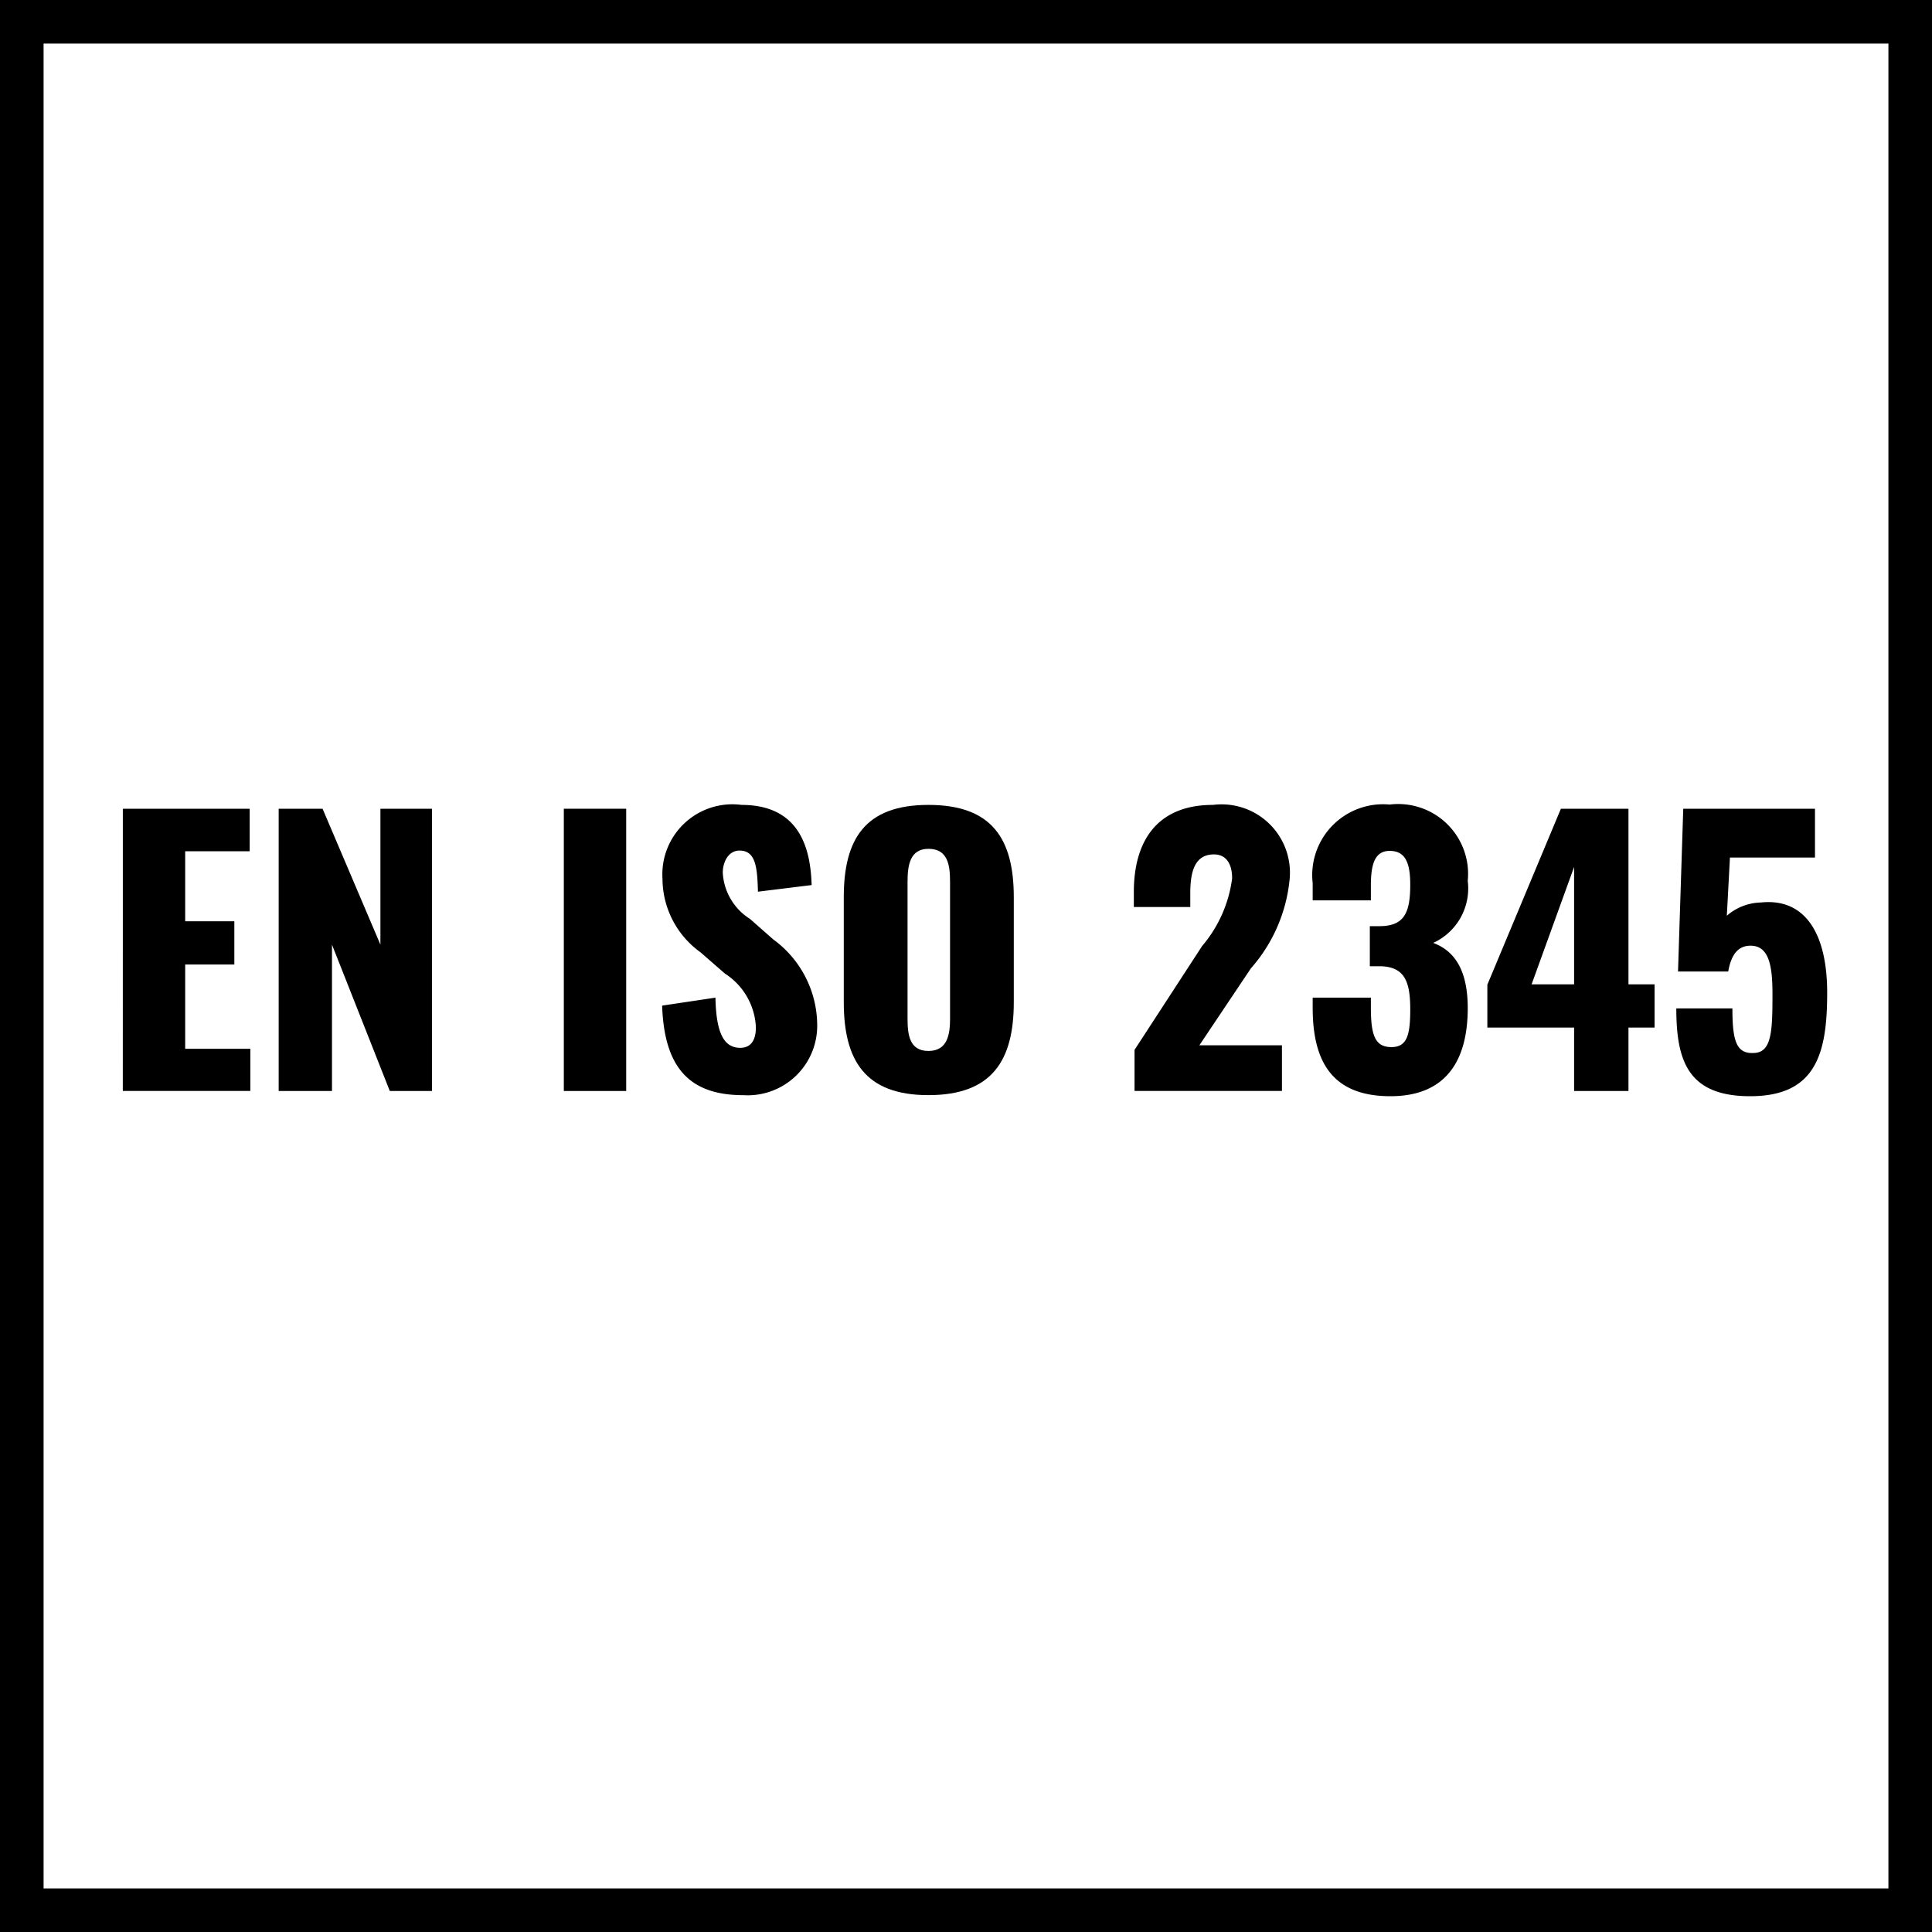
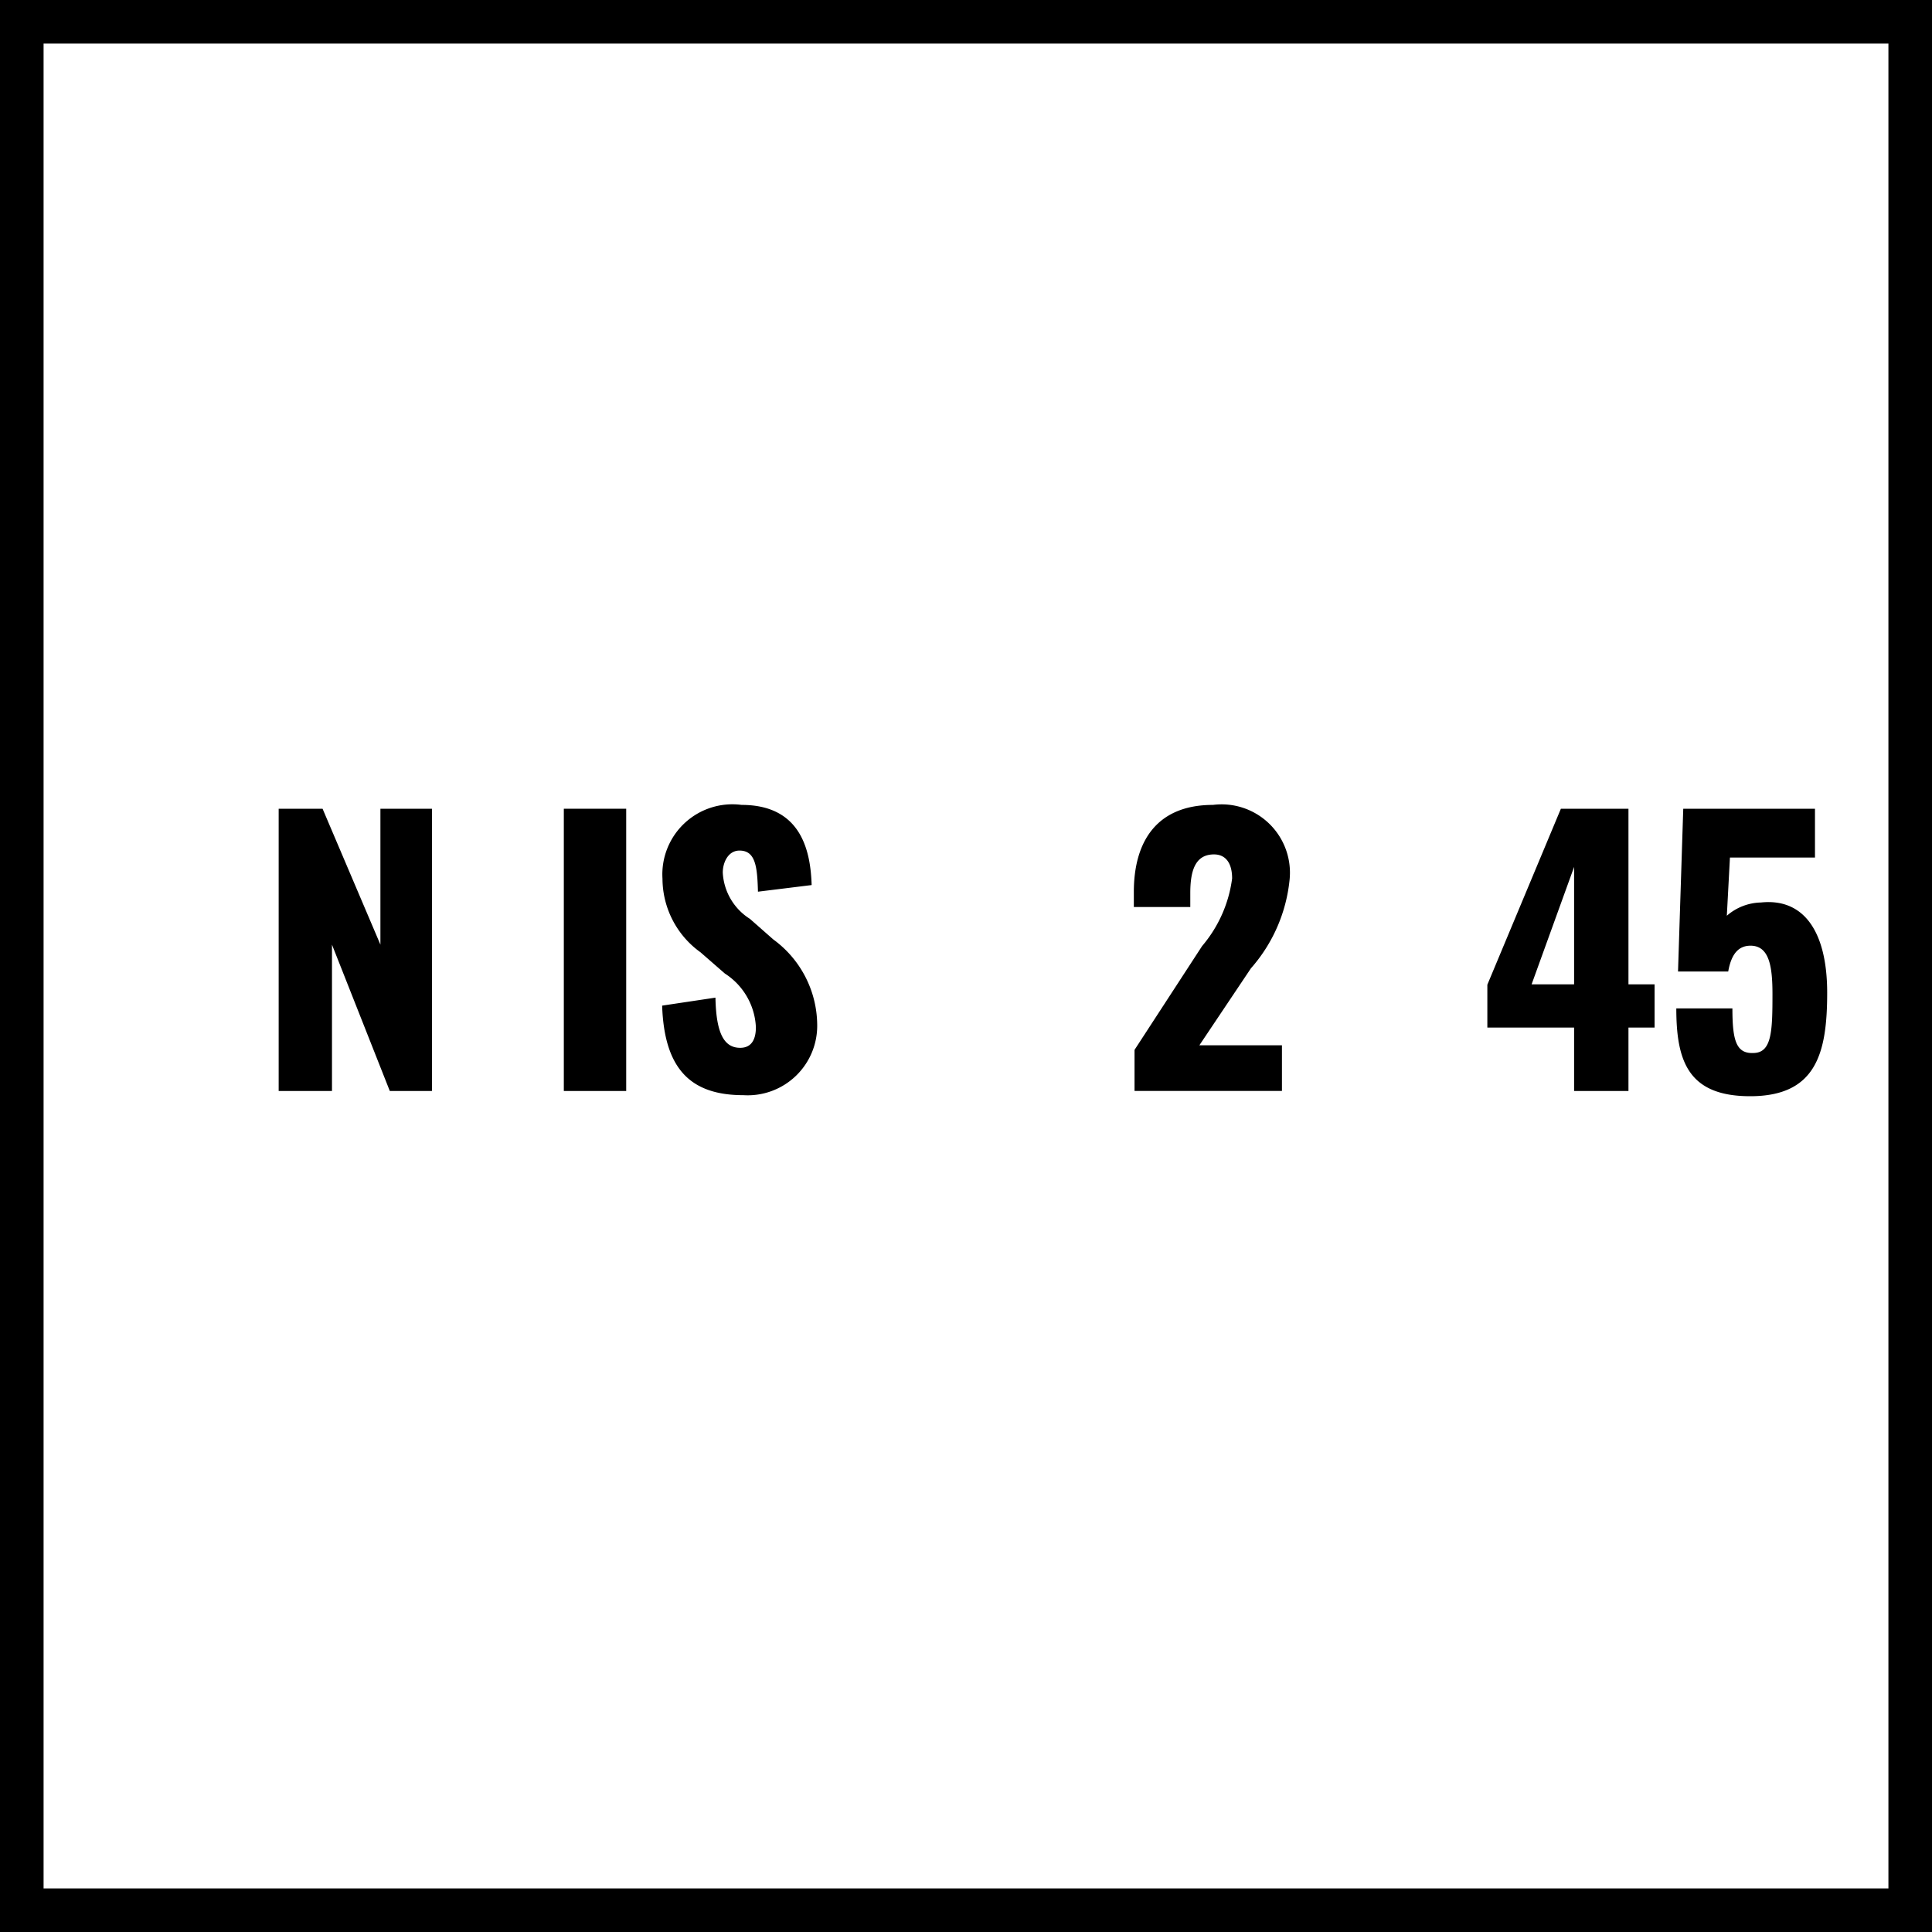
<svg xmlns="http://www.w3.org/2000/svg" viewBox="0 0 66.5 66.5">
  <defs>
    <style>.cls-1{fill:none;stroke:#000;stroke-miterlimit:10;stroke-width:1.5px;}</style>
  </defs>
  <g id="Warstwa_2" data-name="Warstwa 2">
    <g id="Warstwa_7" data-name="Warstwa 7">
      <g id="EN_ISO_2345" data-name="EN ISO 2345">
        <rect class="cls-1" x="0.75" y="0.75" width="65" height="65" />
-         <path d="M4.228,27.837H8.594V29.3h-2.22v2.411H8.066v1.487H6.374v2.902H8.617v1.451h-4.39Z" />
        <path d="M9.592,27.837h1.511l1.991,4.678V27.837h1.774v9.715H13.417l-1.99-5.037v5.037H9.592Z" />
        <path d="M19.407,27.837H21.554v9.715H19.407Z" />
        <path d="M22.791,34.614l1.835-.275c.024,1.259.311,1.727.852,1.727.443,0,.54-.372.54-.707A2.322,2.322,0,0,0,24.951,33.51l-.84-.732a3.128,3.128,0,0,1-1.308-2.53,2.411,2.411,0,0,1,2.723-2.543c2.075,0,2.375,1.619,2.411,2.759l-1.848.228c-.023-.863-.084-1.415-.635-1.415-.397,0-.576.42-.576.756a2.005,2.005,0,0,0,.935,1.595l.804.708a3.669,3.669,0,0,1,1.511,2.914,2.394,2.394,0,0,1-2.542,2.446C23.751,37.696,22.864,36.773,22.791,34.614Z" />
-         <path d="M29.043,34.493V30.884c0-2.003.731-3.179,2.914-3.179,2.195,0,2.938,1.176,2.938,3.179v3.609c0,2.003-.743,3.202-2.938,3.202C29.775,37.696,29.043,36.496,29.043,34.493Zm3.658.54V30.356c0-.575-.072-1.139-.744-1.139-.636,0-.719.564-.719,1.139v4.678c0,.552.048,1.14.719,1.14S32.702,35.585,32.702,35.033Z" />
        <path d="M39.051,36.137l2.326-3.574A4.484,4.484,0,0,0,42.41,30.236c0-.551-.24-.827-.624-.827-.66,0-.816.588-.816,1.331v.48H39.027v-.517c0-1.715.768-2.998,2.723-2.998a2.353,2.353,0,0,1,2.639,2.566A5.426,5.426,0,0,1,43.057,33.33l-1.775,2.65h2.843v1.571H39.051Z" />
-         <path d="M45.183,34.686v-.348h2.003v.348c0,.972.156,1.355.708,1.355.539,0,.647-.42.647-1.296,0-.959-.192-1.463-1.02-1.487H47.15V31.879h.324c.852,0,1.067-.443,1.067-1.427,0-.756-.168-1.164-.708-1.164-.527,0-.647.492-.647,1.199v.504h-2.003v-.588a2.44,2.44,0,0,1,2.65-2.71A2.405,2.405,0,0,1,50.52,30.32a2.063,2.063,0,0,1-1.188,2.135c.672.252,1.188.852,1.188,2.243,0,1.775-.72,3.034-2.662,3.034C45.819,37.732,45.183,36.496,45.183,34.686Z" />
        <path d="M54.181,35.369H51.195V33.894l2.531-6.057h2.326v6.045h.899v1.487h-.899v2.183H54.181Zm0-1.487V29.84l-1.463,4.042Z" />
        <path d="M57.699,34.709h1.931c0,1.116.132,1.571.744,1.535.611-.023.635-.755.635-2.026,0-.947-.107-1.667-.755-1.667-.408,0-.66.275-.768.888H57.758l.18-5.602H62.472v1.68H59.545L59.438,31.52a1.846,1.846,0,0,1,1.175-.456c1.487-.156,2.279,1.02,2.279,3.106,0,2.074-.372,3.562-2.651,3.562C58.106,37.732,57.699,36.521,57.699,34.709Z" />
      </g>
    </g>
  </g>
</svg>